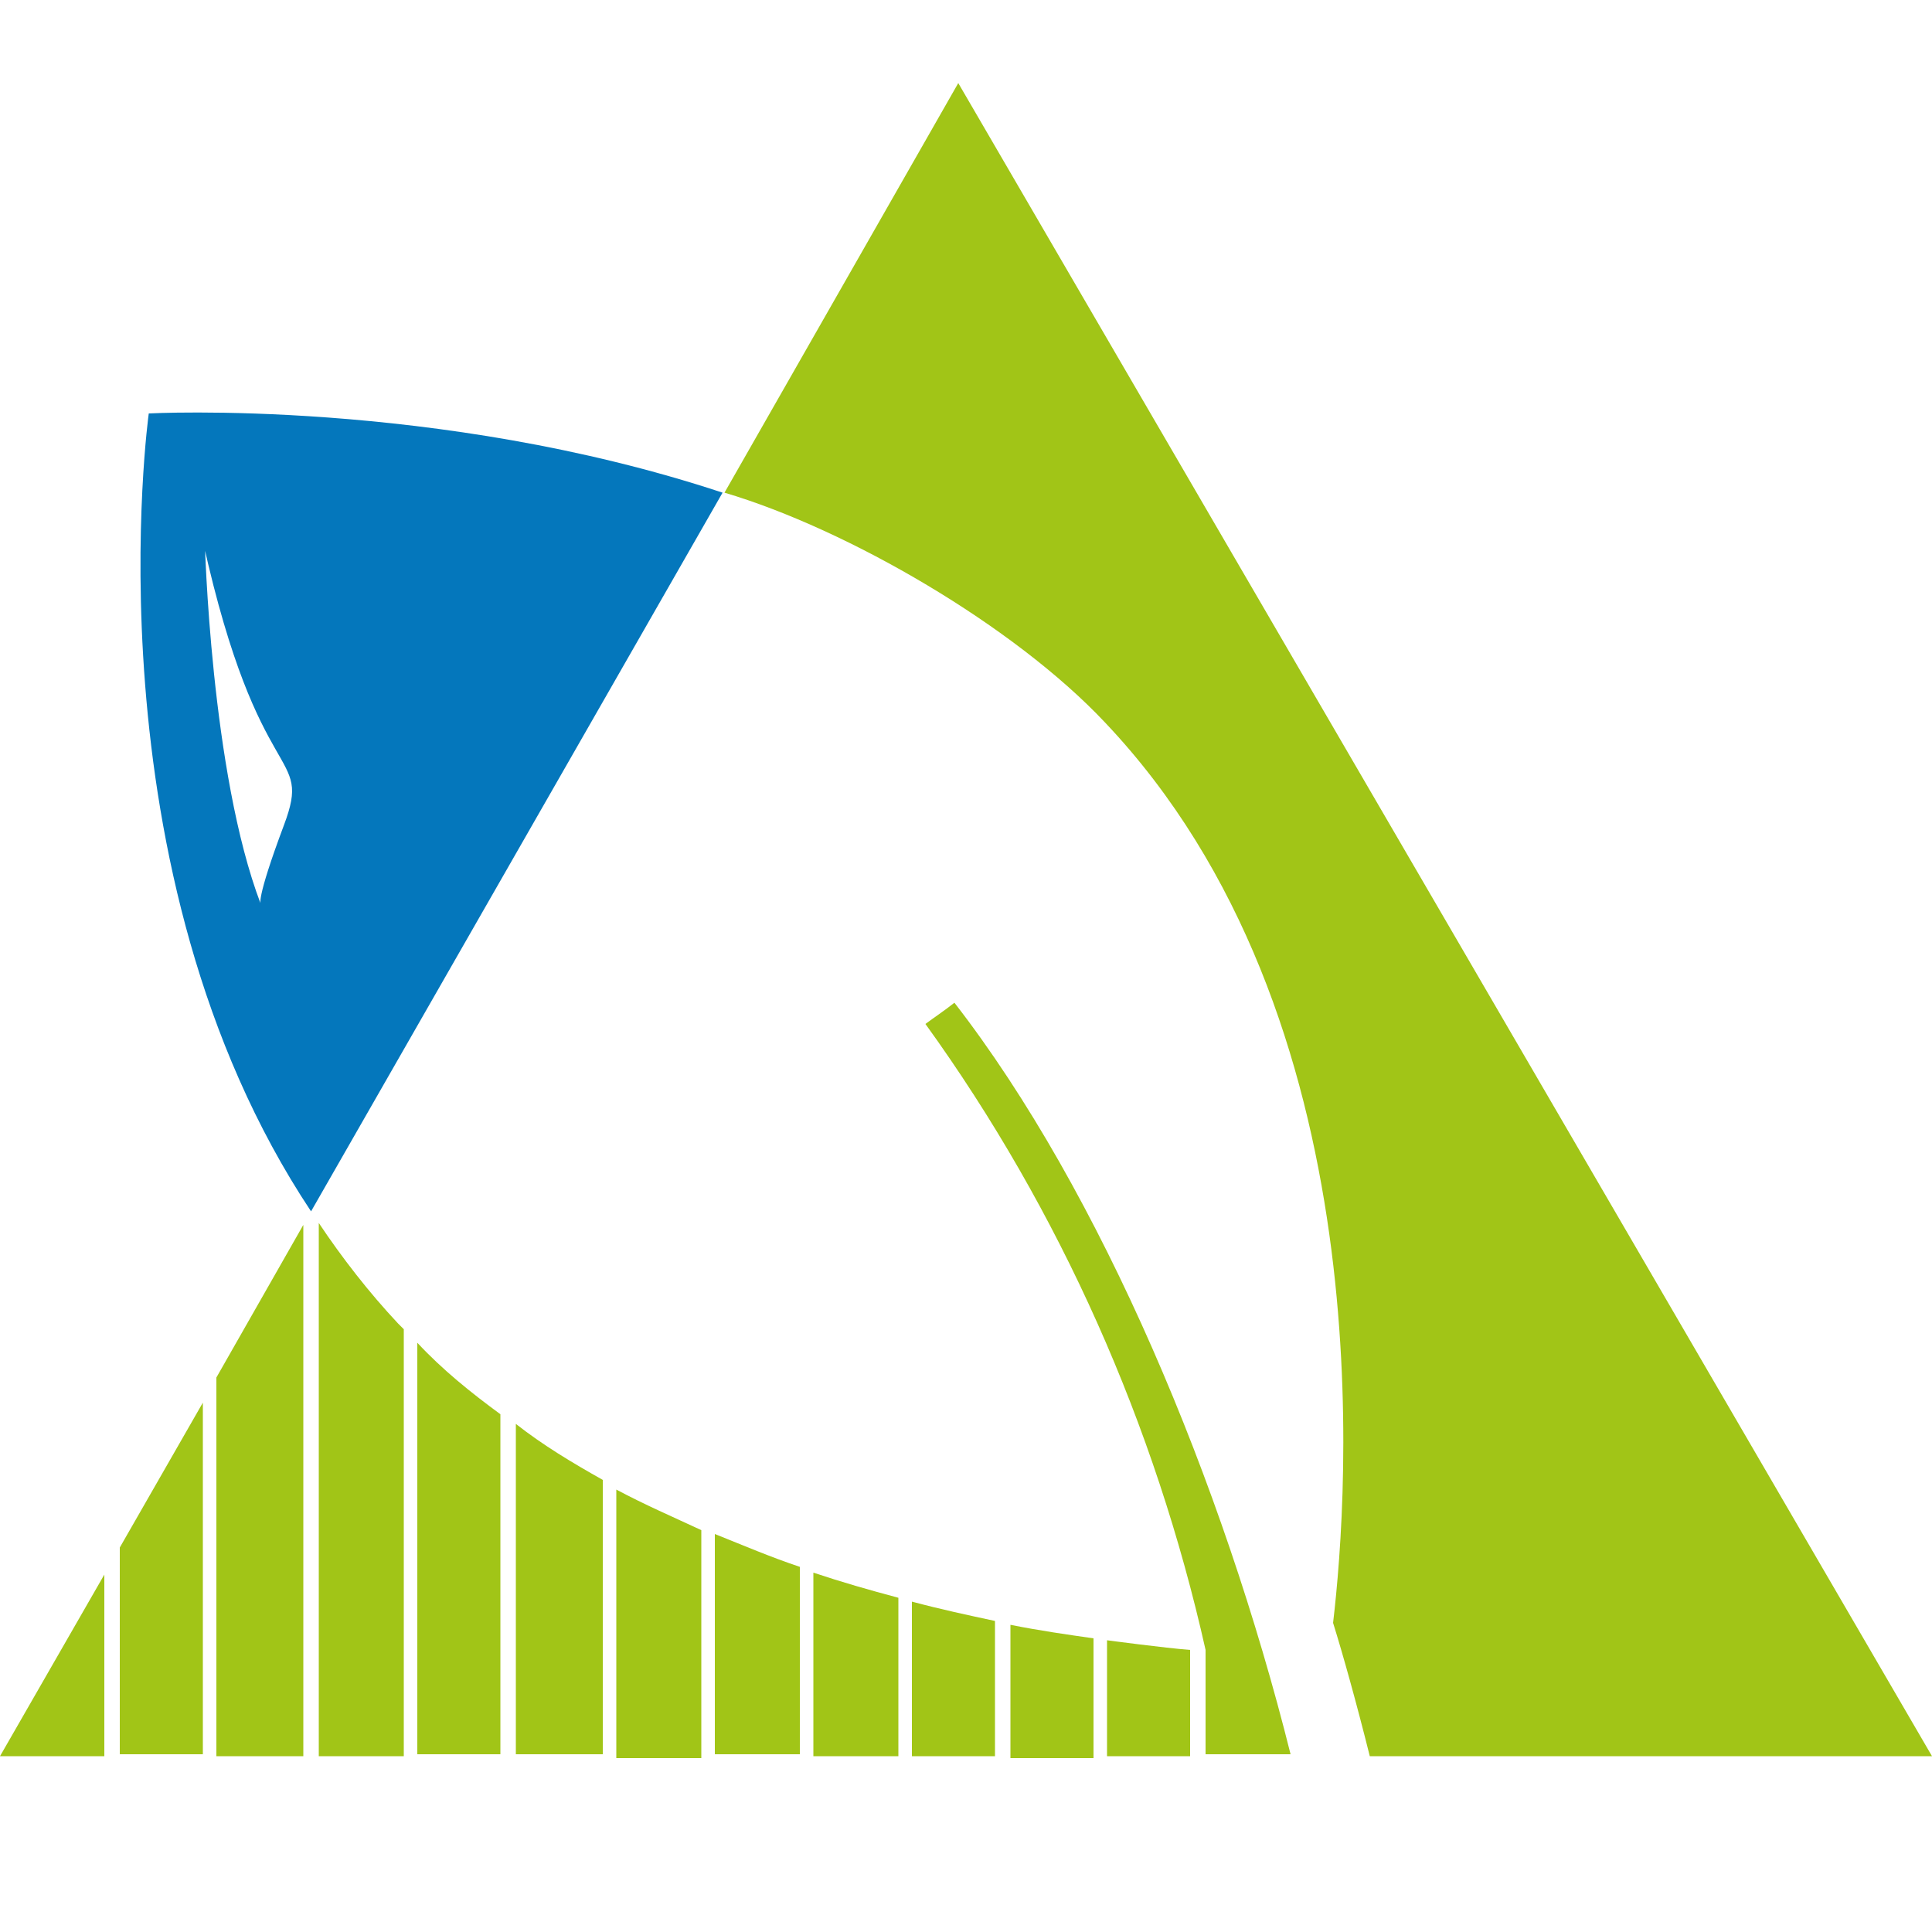
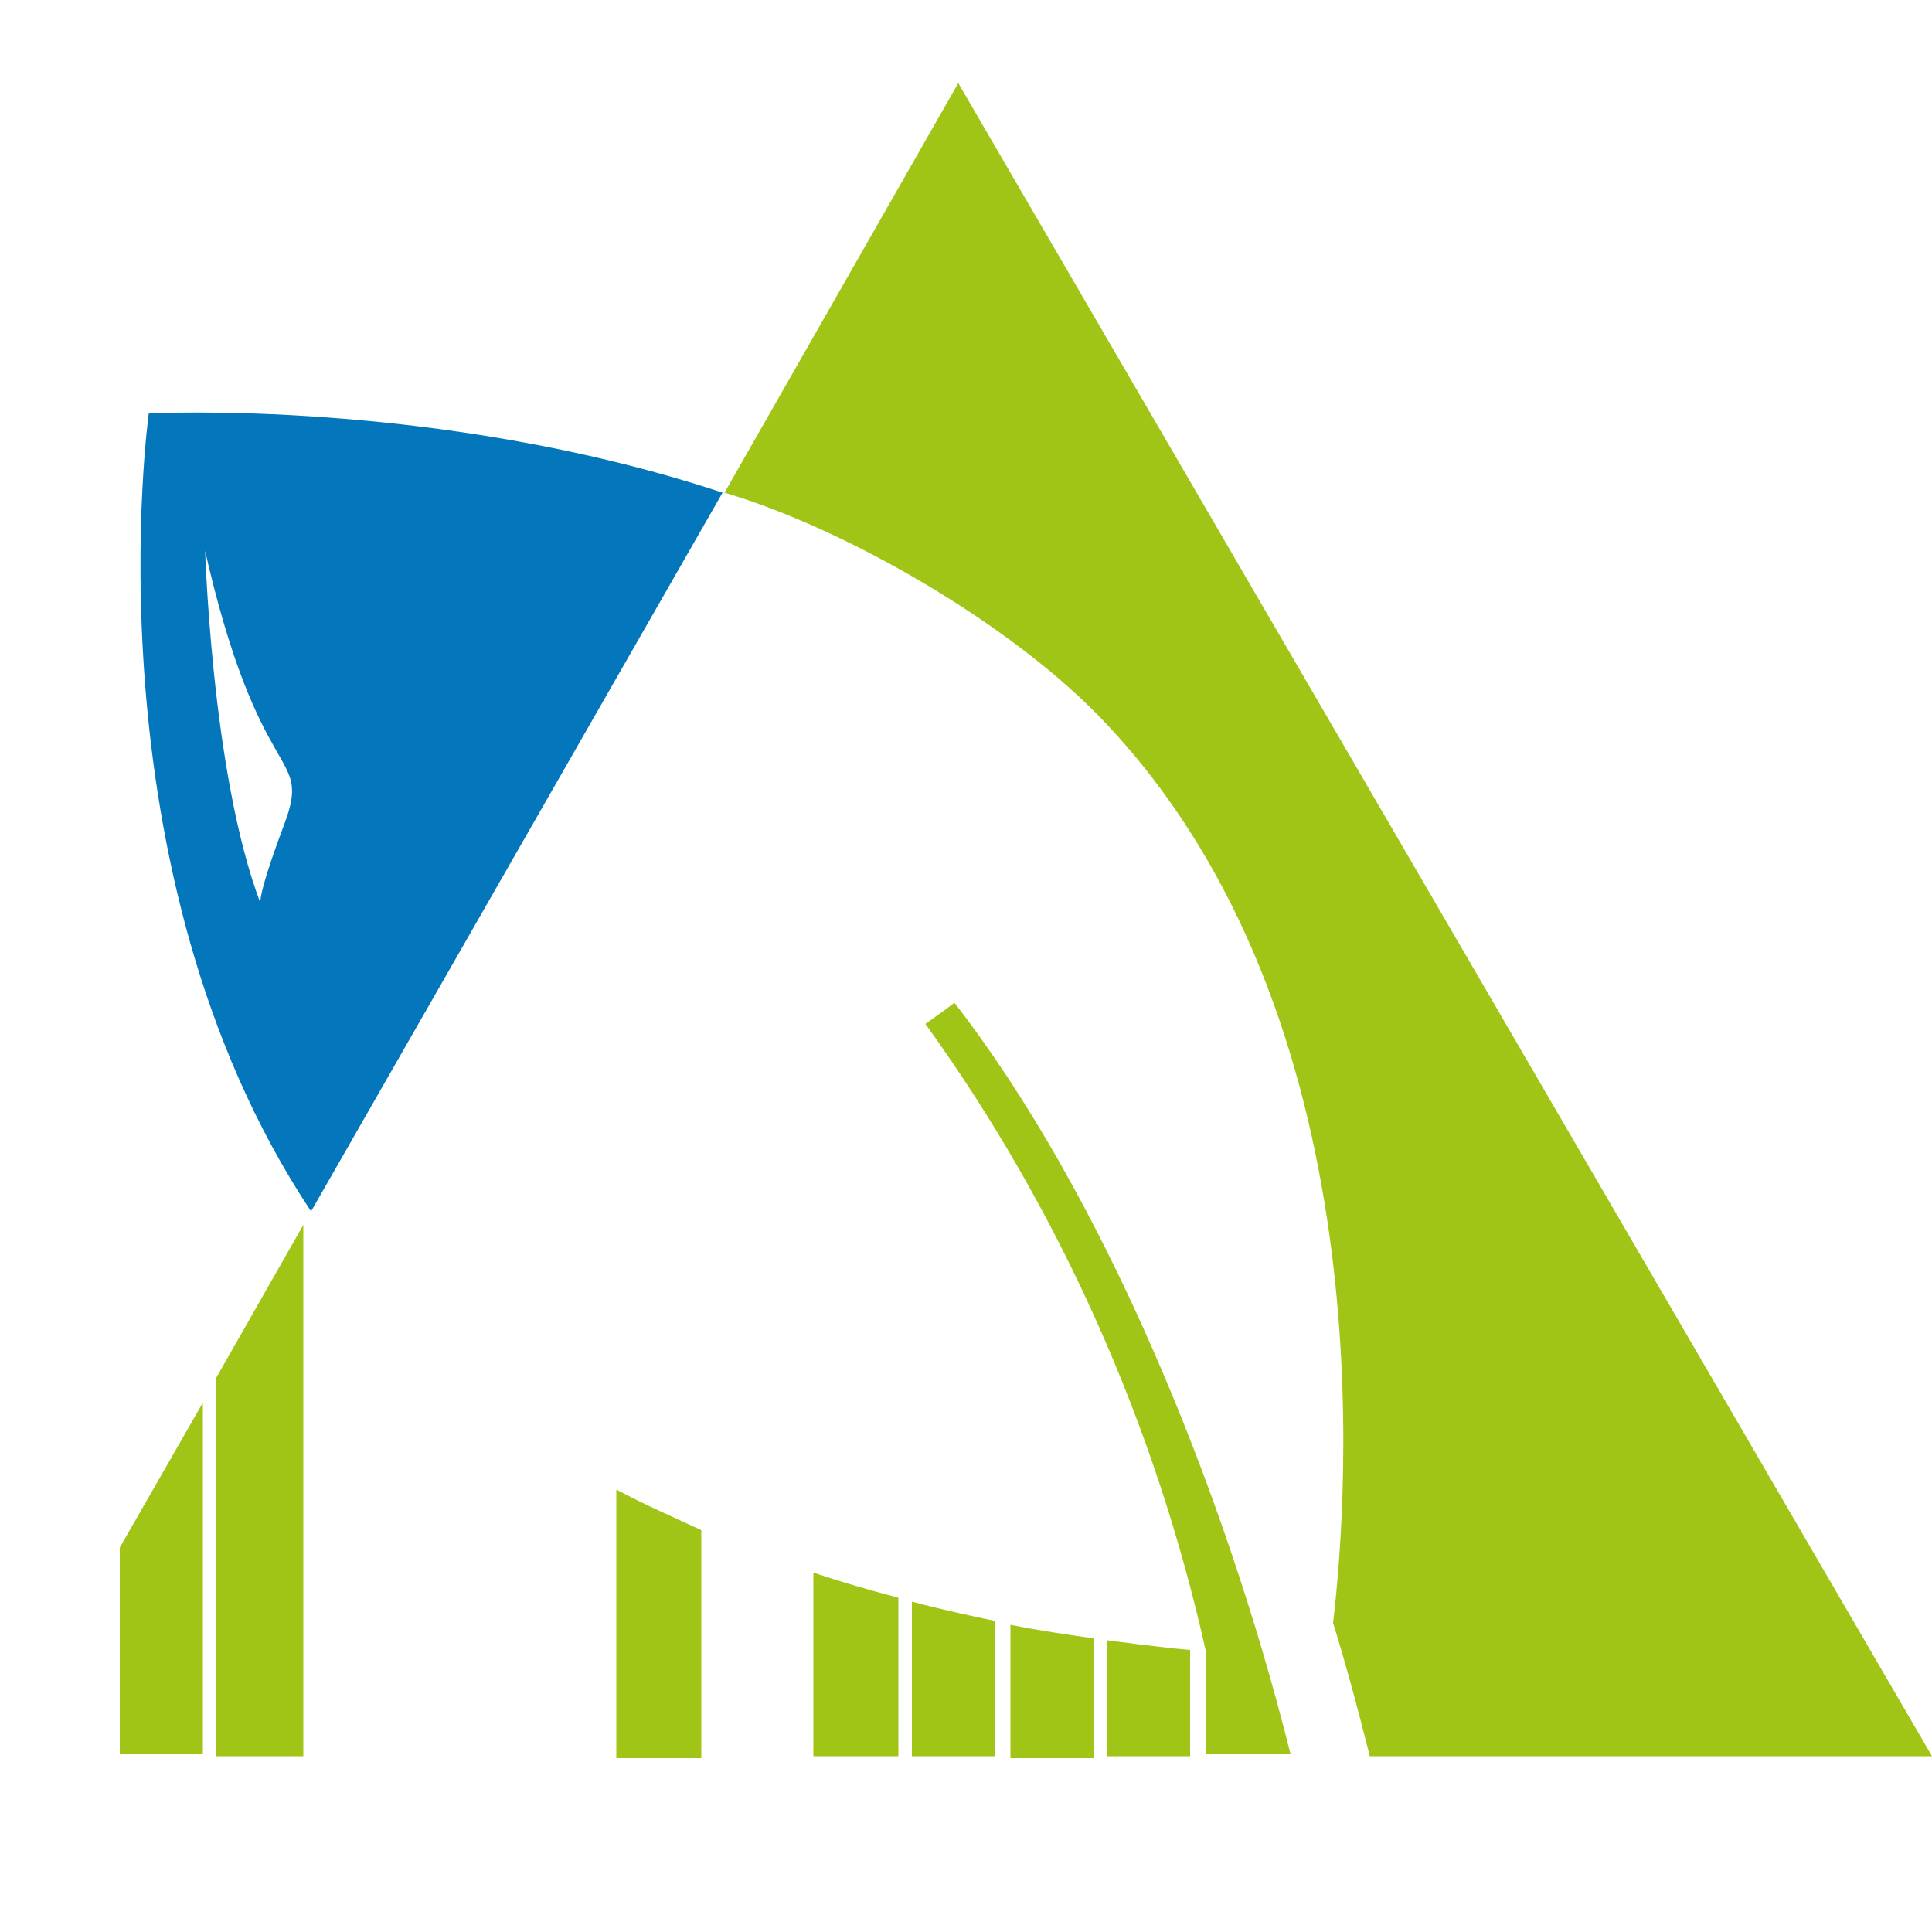
<svg xmlns="http://www.w3.org/2000/svg" version="1.1" viewBox="0 0 100 100">
  <defs>
    <style>
			.green { fill: #a1c517; }
			.blue { fill: #0477bc; }
			.white { fill: #fff; }
		</style>
  </defs>
  <g id="svgFavicon">
    <rect class="white" width="100" height="100" />
    <path class="green" d="M70.9,90.9h29.1S49.6,4.3,49.6,4.3l-12.1,21.2h0c6.4,1.9,15,6.9,19.7,11.9,14.4,15.2,12.6,39.8,11.8,46.6.5,1.6,1.2,4.1,1.9,6.9h0Z" />
    <path class="blue" d="M37.4,25.5l-21.3,37.2h0C4.4,45.1,7.7,21.4,7.7,21.4c0,0,14.9-.8,29.7,4.1h0ZM10.6,28s.3,12,2.9,18.8c0,0-.3-.1,1.2-4.1s-1.3-1.6-4.2-14.7Z" />
-     <path class="green" d="M20.9,68.8h0c-.1-.1-.2-.2-.3-.3-1.5-1.6-2.9-3.4-4.1-5.2v27.6h4.4v-22.1Z" />
-     <path class="green" d="M25.9,90.9v-17.7h0c-1.5-1.1-3-2.3-4.3-3.7h0v21.3h4.3Z" />
-     <path class="green" d="M31.2,90.9v-14.3h0c-1.6-.9-3.1-1.8-4.5-2.9h0v17.1h4.5Z" />
-     <path class="green" d="M5.4,81.5l-5.4,9.4h5.4v-9.4Z" />
    <path class="green" d="M15.7,90.9v-27.5l-4.5,7.9v19.6h4.5Z" />
    <path class="green" d="M10.5,72.6l-4.3,7.5v10.7h4.3v-18.3Z" />
    <path class="green" d="M36.3,90.9v-11.7h0c-1.5-.7-2.9-1.3-4.4-2.1h0v13.9h4.4Z" />
    <path class="green" d="M42.1,90.9h4.4v-8.2h0c-1.5-.4-2.9-.8-4.4-1.3h0v9.5Z" />
-     <path class="green" d="M41.4,81.1h0c-1.5-.5-2.9-1.1-4.4-1.7h0v11.4h4.4v-9.7Z" />
    <path class="green" d="M56.6,90.9v-6.1s0,0,0,0c-1.4-.2-2.8-.4-4.3-.7h0v6.9h4.3Z" />
    <path class="green" d="M51.5,90.9v-7h0c-1.4-.3-2.8-.6-4.3-1h0v8h4.3Z" />
    <path class="green" d="M62.4,85.4v5.4h4.4c-3.5-14-9.8-29.1-17.4-38.9-.5.4-1.1.8-1.5,1.1,7,9.7,11.9,20.8,14.5,32.4" />
    <path class="green" d="M61.6,85.4c-1.3-.1-4.3-.5-4.3-.5v6h4.3v-5.5Z" />
  </g>
</svg>